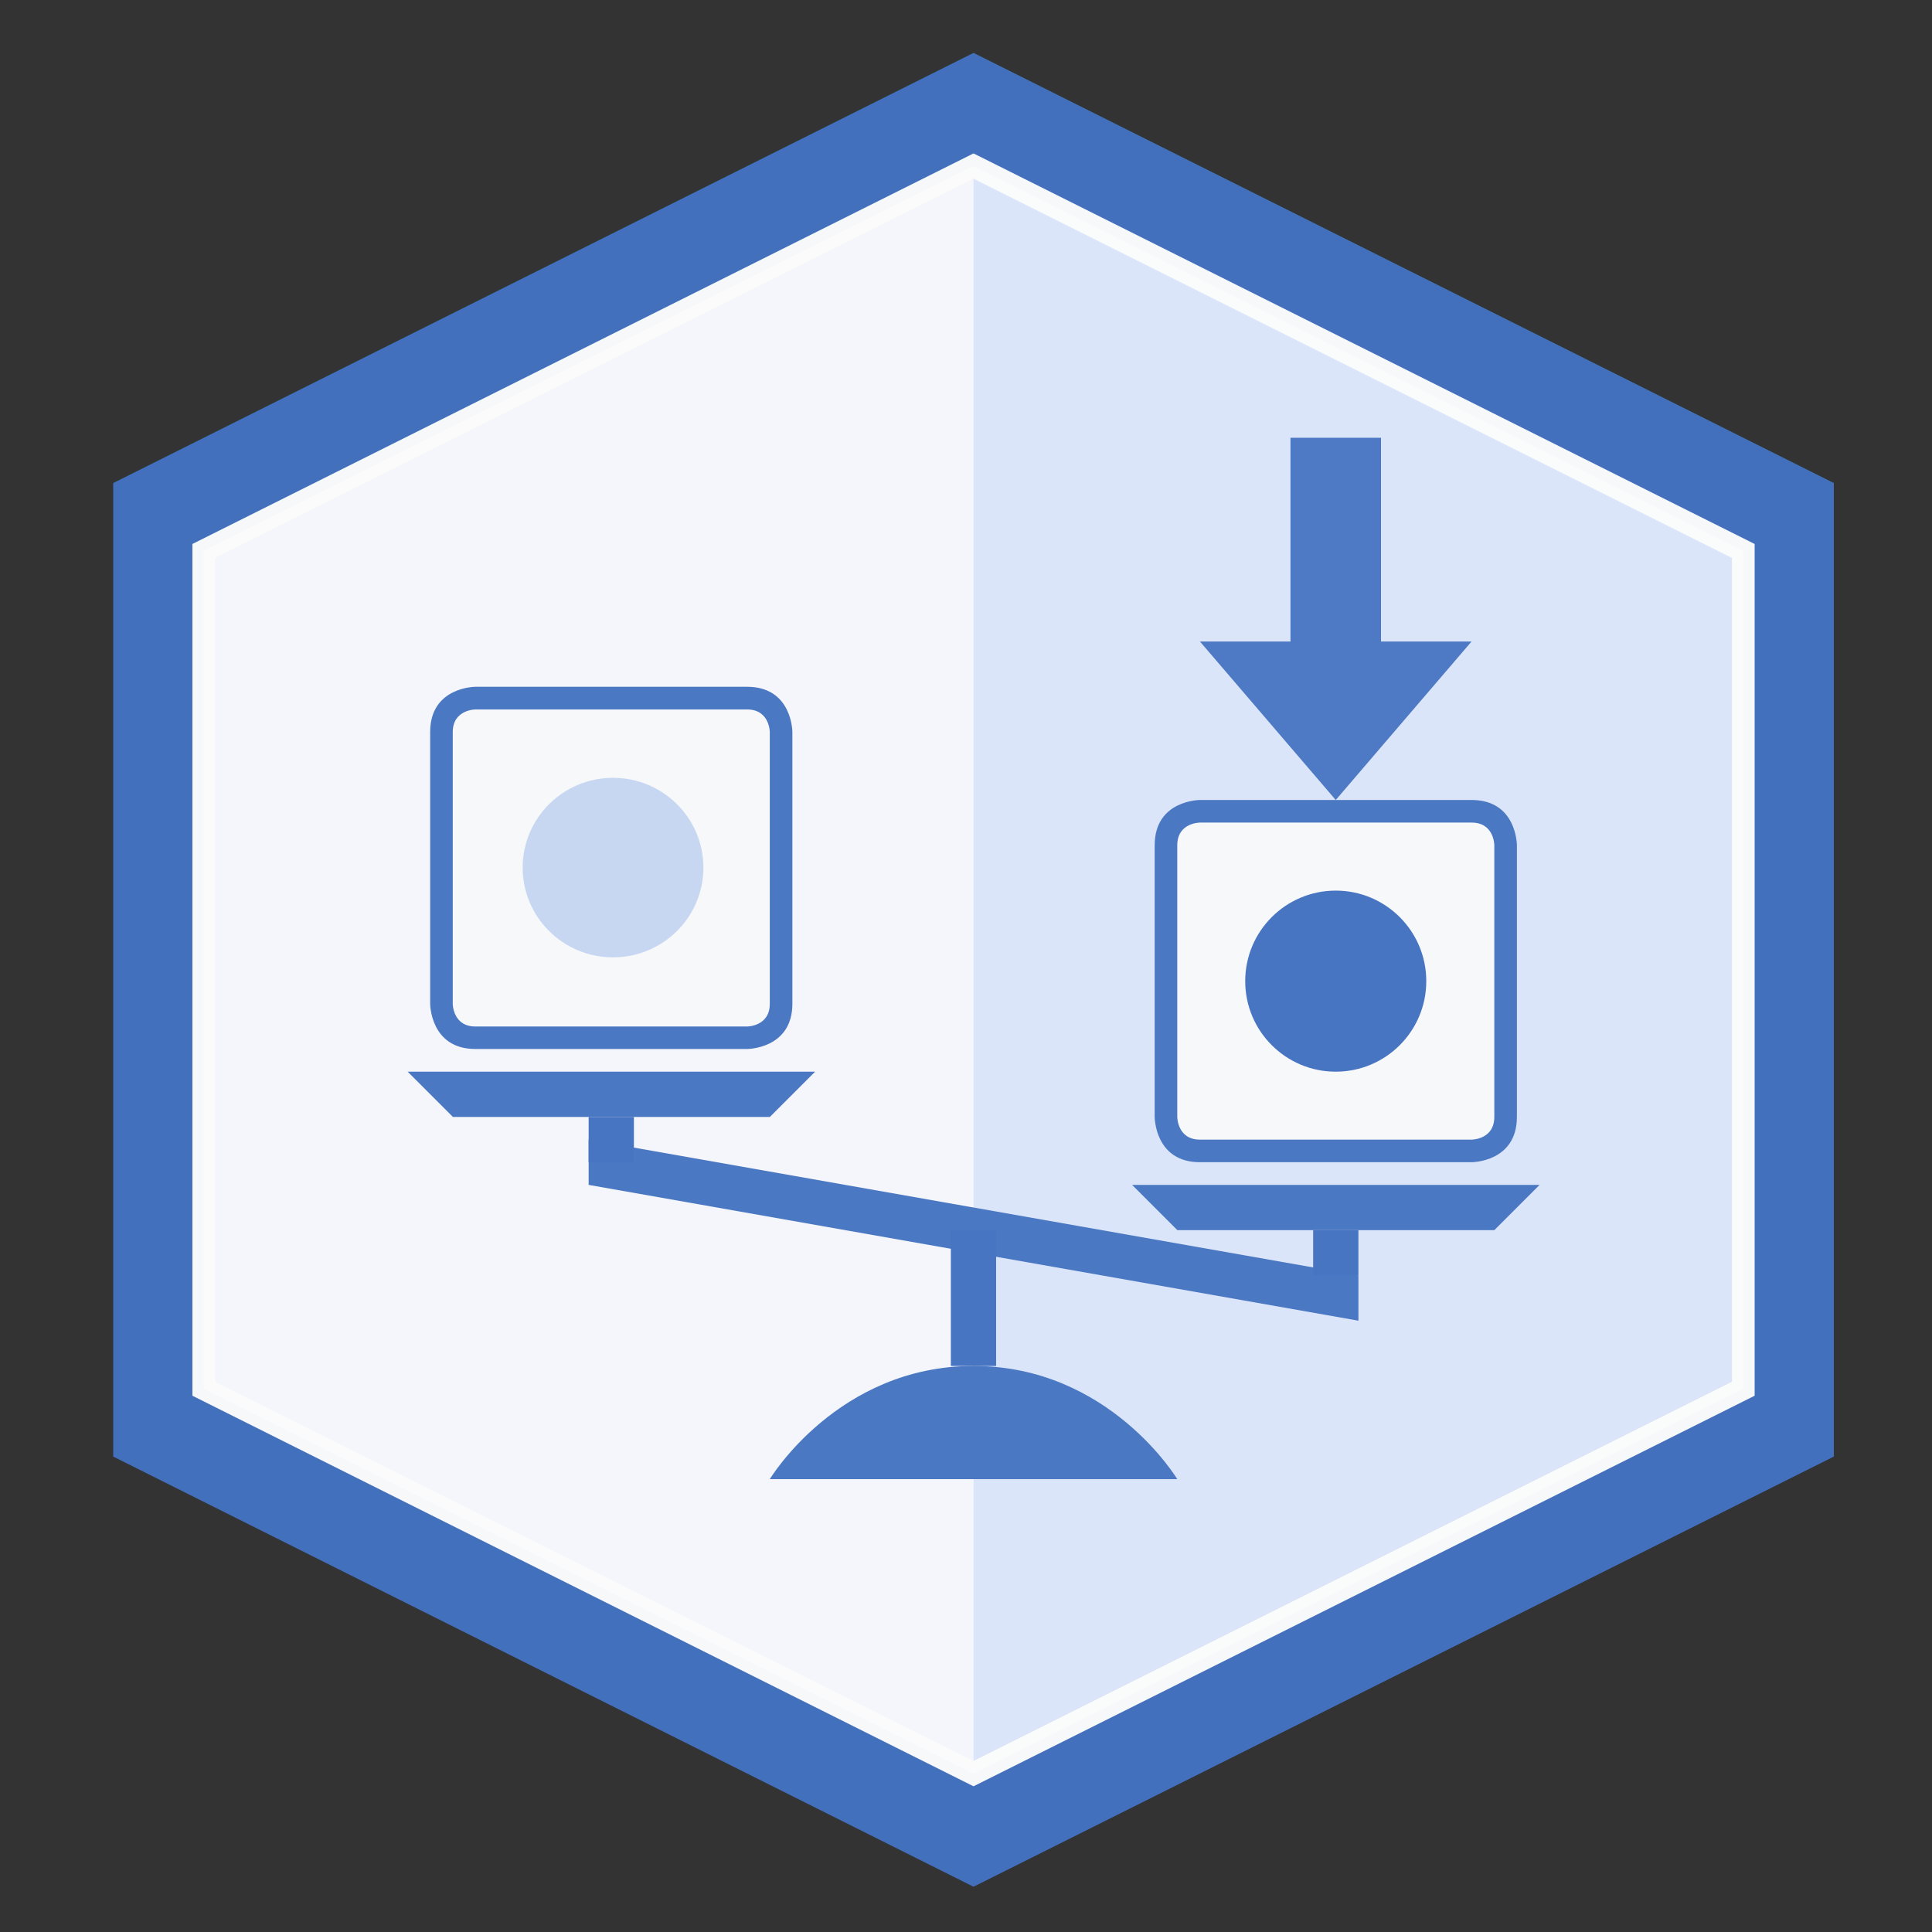
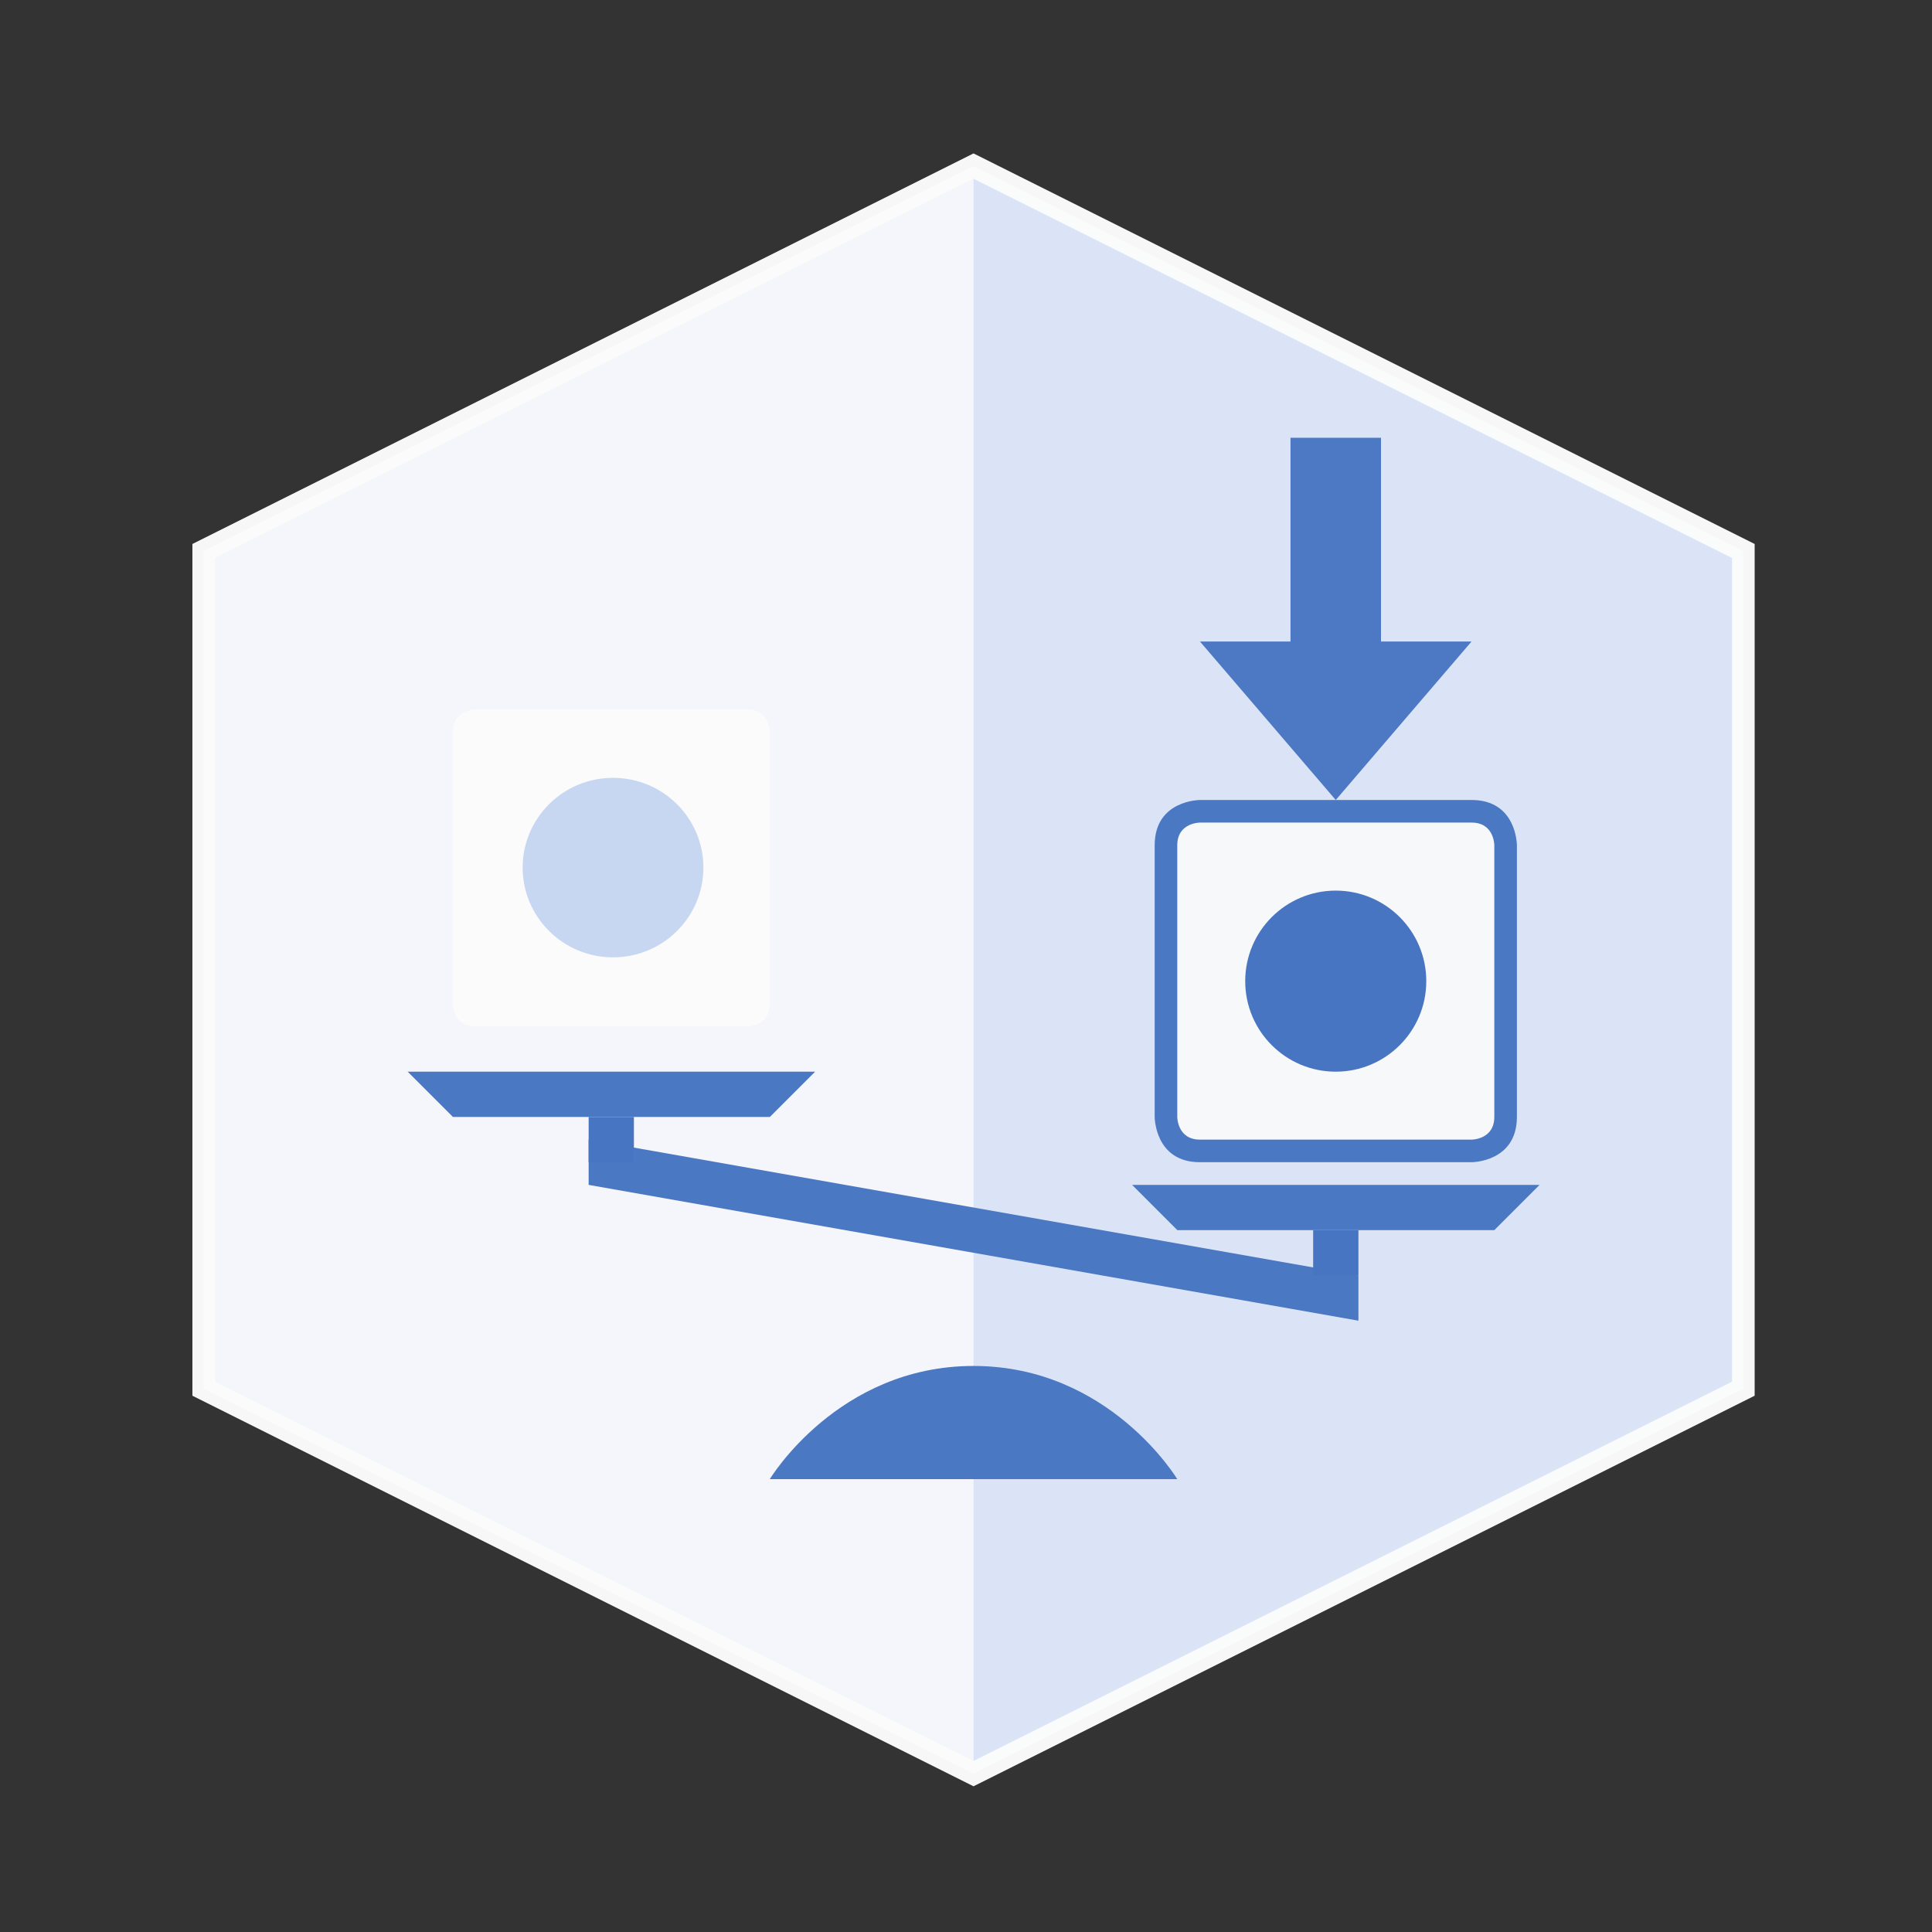
<svg xmlns="http://www.w3.org/2000/svg" xmlns:ns1="http://www.inkscape.org/namespaces/inkscape" xmlns:ns2="http://sodipodi.sourceforge.net/DTD/sodipodi-0.dtd" width="64pt" height="64pt" viewBox="0 0 22.578 22.578" version="1.1" id="svg8" ns1:version="0.92.4 (5da689c313, 2019-01-14)" ns2:docname="max.svg">
  <rect x="0" y="0" width="22.578" height="22.578" fill="#333333" stroke="none" />
  <defs id="defs2" />
  <ns2:namedview id="base" pagecolor="#ffffff" bordercolor="#666666" borderopacity="1.0" ns1:pageopacity="0.0" ns1:pageshadow="2" ns1:zoom="9.4453125" ns1:cx="19.358913" ns1:cy="47.502658" ns1:document-units="pt" ns1:current-layer="layer1" showgrid="true" units="pt" ns1:window-width="2170" ns1:window-height="1138" ns1:window-x="111" ns1:window-y="169" ns1:window-maximized="0">
    <ns1:grid type="xygrid" id="grid4518" />
  </ns2:namedview>
  <g ns1:label="Layer 1" ns1:groupmode="layer" id="layer1" transform="translate(0,-274.422)" style="opacity:0.98">
-     <path ns1:connector-curvature="0" id="path1130" d="m 1.323,280.067 10.054,-5.027 10.054,5.027 v 11.377 l -10.054,5.027 -10.054,-5.027 z" style="opacity:0.98;fill:#4372c3;fill-opacity:1;stroke:none;stroke-width:0.265px;stroke-linecap:butt;stroke-linejoin:miter;stroke-opacity:1" />
    <path ns2:nodetypes="ccccccc" ns1:connector-curvature="0" id="path1132" d="m 11.377,276.363 -8.996,4.498 v 9.79 l 8.996,4.498 8.996,-4.498 v -9.79 z" style="opacity:0.98;fill:#e1ebff;fill-opacity:1;stroke:none;stroke-width:0.265;stroke-linecap:butt;stroke-linejoin:miter;stroke-miterlimit:4;stroke-dasharray:none;stroke-opacity:1" />
    <path ns1:connector-curvature="0" id="path1134" d="m 11.377,276.363 -8.996,4.498 v 9.79 l 8.996,4.498 z" style="opacity:0.98;fill:#fafaff;fill-opacity:1;stroke:none;stroke-width:0.265px;stroke-linecap:butt;stroke-linejoin:miter;stroke-opacity:1" />
    <path ns2:nodetypes="ccccccc" ns1:connector-curvature="0" id="path1136" d="m 11.377,276.363 -8.996,4.498 v 9.79 l 8.996,4.498 8.996,-4.498 v -9.79 z" style="opacity:0.98;fill:none;fill-opacity:1;stroke:#ffffff;stroke-width:0.265;stroke-linecap:butt;stroke-linejoin:miter;stroke-miterlimit:4;stroke-dasharray:none;stroke-opacity:1" />
-     <path ns1:connector-curvature="0" id="path1089" d="m 5.556,282.448 c 0,0 -0.529,0 -0.529,0.529 0,0.529 0,3.175 0,3.175 0,0 0,0.529 0.529,0.529 0.529,0 3.175,0 3.175,0 0,0 0.529,0 0.529,-0.529 0,-0.529 0,-3.175 0,-3.175 0,0 0,-0.529 -0.529,-0.529 -0.529,0 -3.175,0 -3.175,0" style="opacity:0.98;fill:#4876c5;fill-opacity:1;stroke:none;stroke-width:0.265px;stroke-linecap:butt;stroke-linejoin:miter;stroke-opacity:1" />
    <path ns1:connector-curvature="0" id="path1091" d="m 5.556,282.713 c 0,0 -0.265,0 -0.265,0.265 0,0.265 0,3.175 0,3.175 0,0 0,0.265 0.265,0.265 0.265,0 3.175,0 3.175,0 0,0 0.265,0 0.265,-0.265 0,-0.265 0,-3.175 0,-3.175 0,0 0,-0.265 -0.265,-0.265 -0.265,0 -3.175,0 -3.175,0" style="opacity:0.98;fill:#ffffff;fill-opacity:1;stroke:none;stroke-width:0.265px;stroke-linecap:butt;stroke-linejoin:miter;stroke-opacity:1" />
    <path style="opacity:0.98;fill:#4876c5;fill-opacity:1;stroke:none;stroke-width:0.265px;stroke-linecap:butt;stroke-linejoin:miter;stroke-opacity:1" d="m 14.023,283.771 c 0,0 -0.529,0 -0.529,0.529 0,0.529 0,3.175 0,3.175 0,0 0,0.529 0.529,0.529 0.529,0 3.175,0 3.175,0 0,0 0.529,0 0.529,-0.529 0,-0.529 0,-3.175 0,-3.175 0,0 0,-0.529 -0.529,-0.529 -0.529,0 -3.175,0 -3.175,0" id="path1093" ns1:connector-curvature="0" />
    <path style="opacity:0.98;fill:#ffffff;fill-opacity:1;stroke:none;stroke-width:0.265px;stroke-linecap:butt;stroke-linejoin:miter;stroke-opacity:1" d="m 14.023,284.035 c 0,0 -0.265,0 -0.265,0.265 0,0.265 0,3.175 0,3.175 0,0 0,0.265 0.265,0.265 0.265,0 3.175,0 3.175,0 0,0 0.265,0 0.265,-0.265 0,-0.265 0,-3.175 0,-3.175 0,0 0,-0.265 -0.265,-0.265 -0.265,0 -3.175,0 -3.175,0" id="path1095" ns1:connector-curvature="0" />
    <circle style="opacity:1;fill:#4876c5;fill-opacity:1;fill-rule:nonzero;stroke:none;stroke-width:0.353;stroke-linecap:round;stroke-linejoin:round;stroke-miterlimit:4;stroke-dasharray:none;stroke-dashoffset:0;stroke-opacity:1;paint-order:fill markers stroke" id="circle1097" cx="15.61" cy="285.888" r="1.058" />
    <ellipse ry="1.049" rx="1.056" cy="284.561" cx="7.164" id="ellipse1099" style="opacity:1;fill:#c9d9f5;fill-opacity:0.98;fill-rule:nonzero;stroke:none;stroke-width:0.468;stroke-linecap:round;stroke-linejoin:round;stroke-miterlimit:4;stroke-dasharray:none;stroke-dashoffset:0;stroke-opacity:1;paint-order:fill markers stroke" />
    <path style="opacity:0.98;fill:#4876c5;fill-opacity:1;stroke:none;stroke-width:0.265px;stroke-linecap:butt;stroke-linejoin:miter;stroke-opacity:1" d="m 4.763,286.946 h 4.763 l -0.529,0.529 h -3.704 l -0.529,-0.529" id="path1101" ns1:connector-curvature="0" />
    <path ns1:connector-curvature="0" id="path1103" d="m 13.229,288.269 h 4.763 l -0.529,0.529 h -3.704 l -0.529,-0.529" style="opacity:0.98;fill:#4876c5;fill-opacity:1;stroke:none;stroke-width:0.265px;stroke-linecap:butt;stroke-linejoin:miter;stroke-opacity:1" />
    <rect style="opacity:1;fill:#4876c5;fill-opacity:1;fill-rule:nonzero;stroke:none;stroke-width:0.035;stroke-linecap:round;stroke-linejoin:round;stroke-miterlimit:4;stroke-dasharray:none;stroke-dashoffset:0;stroke-opacity:0.98;paint-order:fill markers stroke" id="rect1105" width="0.529" height="0.529" x="6.879" y="287.475" />
    <rect style="opacity:1;fill:#4876c5;fill-opacity:1;fill-rule:nonzero;stroke:none;stroke-width:0.035;stroke-linecap:round;stroke-linejoin:round;stroke-miterlimit:4;stroke-dasharray:none;stroke-dashoffset:0;stroke-opacity:0.98;paint-order:fill markers stroke" id="rect1105-3" width="0.529" height="0.529" x="15.346" y="288.798" />
    <path style="opacity:0.98;fill:#4876c5;fill-opacity:1;stroke:none;stroke-width:0.265px;stroke-linecap:butt;stroke-linejoin:miter;stroke-opacity:1" d="m 6.879,287.74 8.996,1.587 v 0.529 l -8.996,-1.587 v -0.529" id="path1124" ns1:connector-curvature="0" />
-     <rect style="opacity:1;fill:#4876c5;fill-opacity:1;fill-rule:nonzero;stroke:none;stroke-width:0.035;stroke-linecap:round;stroke-linejoin:round;stroke-miterlimit:4;stroke-dasharray:none;stroke-dashoffset:0;stroke-opacity:0.98;paint-order:fill markers stroke" id="rect1126" width="0.529" height="1.587" x="11.112" y="288.798" />
    <path style="opacity:0.98;fill:#4876c5;fill-opacity:1;stroke:none;stroke-width:0.265px;stroke-linecap:butt;stroke-linejoin:miter;stroke-opacity:1" d="m 8.996,291.708 c 0,0 0.794,-1.323 2.381,-1.323 1.587,0 2.381,1.323 2.381,1.323 z" id="path1128" ns1:connector-curvature="0" />
    <path style="opacity:0.98;fill:#4472c3;fill-opacity:0.941;stroke:none;stroke-width:0.265px;stroke-linecap:butt;stroke-linejoin:miter;stroke-opacity:1" d="m 15.61,283.771 -1.587,-1.852 h 1.058 v -2.381 h 1.058 v 2.381 h 1.058 l -1.587,1.852" id="path3769-9" ns1:connector-curvature="0" ns2:nodetypes="cccccccc" />
  </g>
</svg>